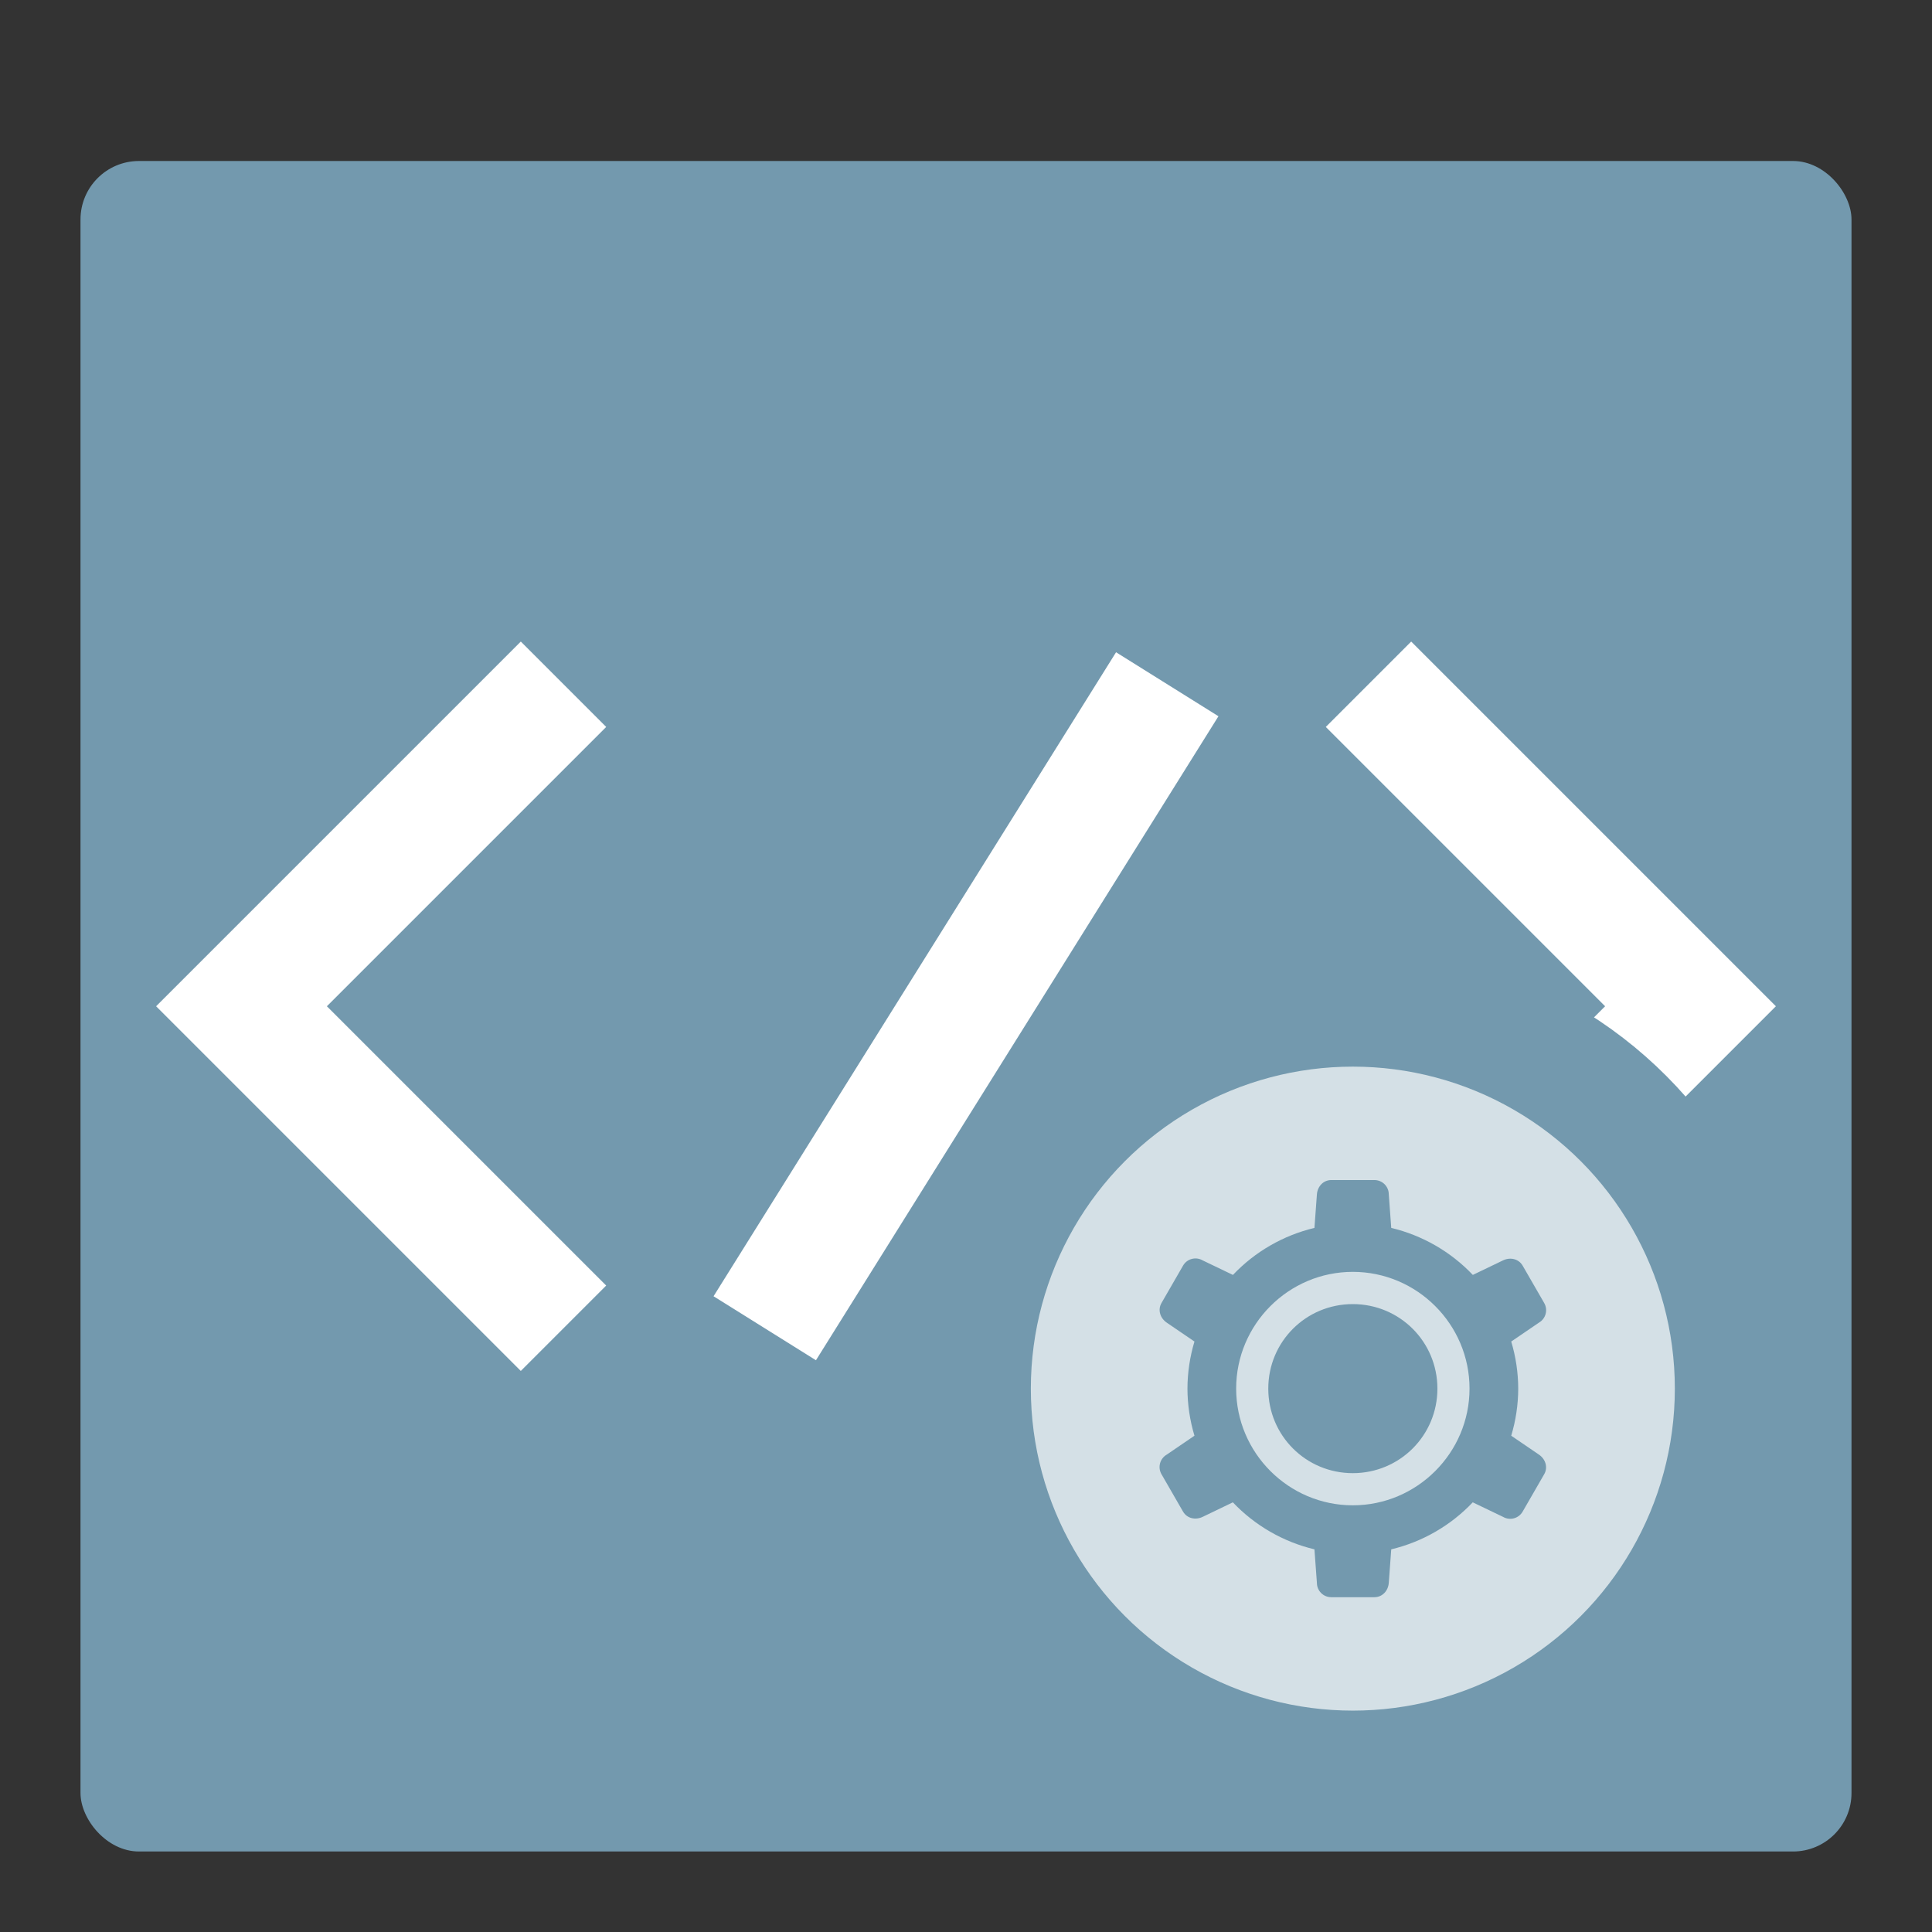
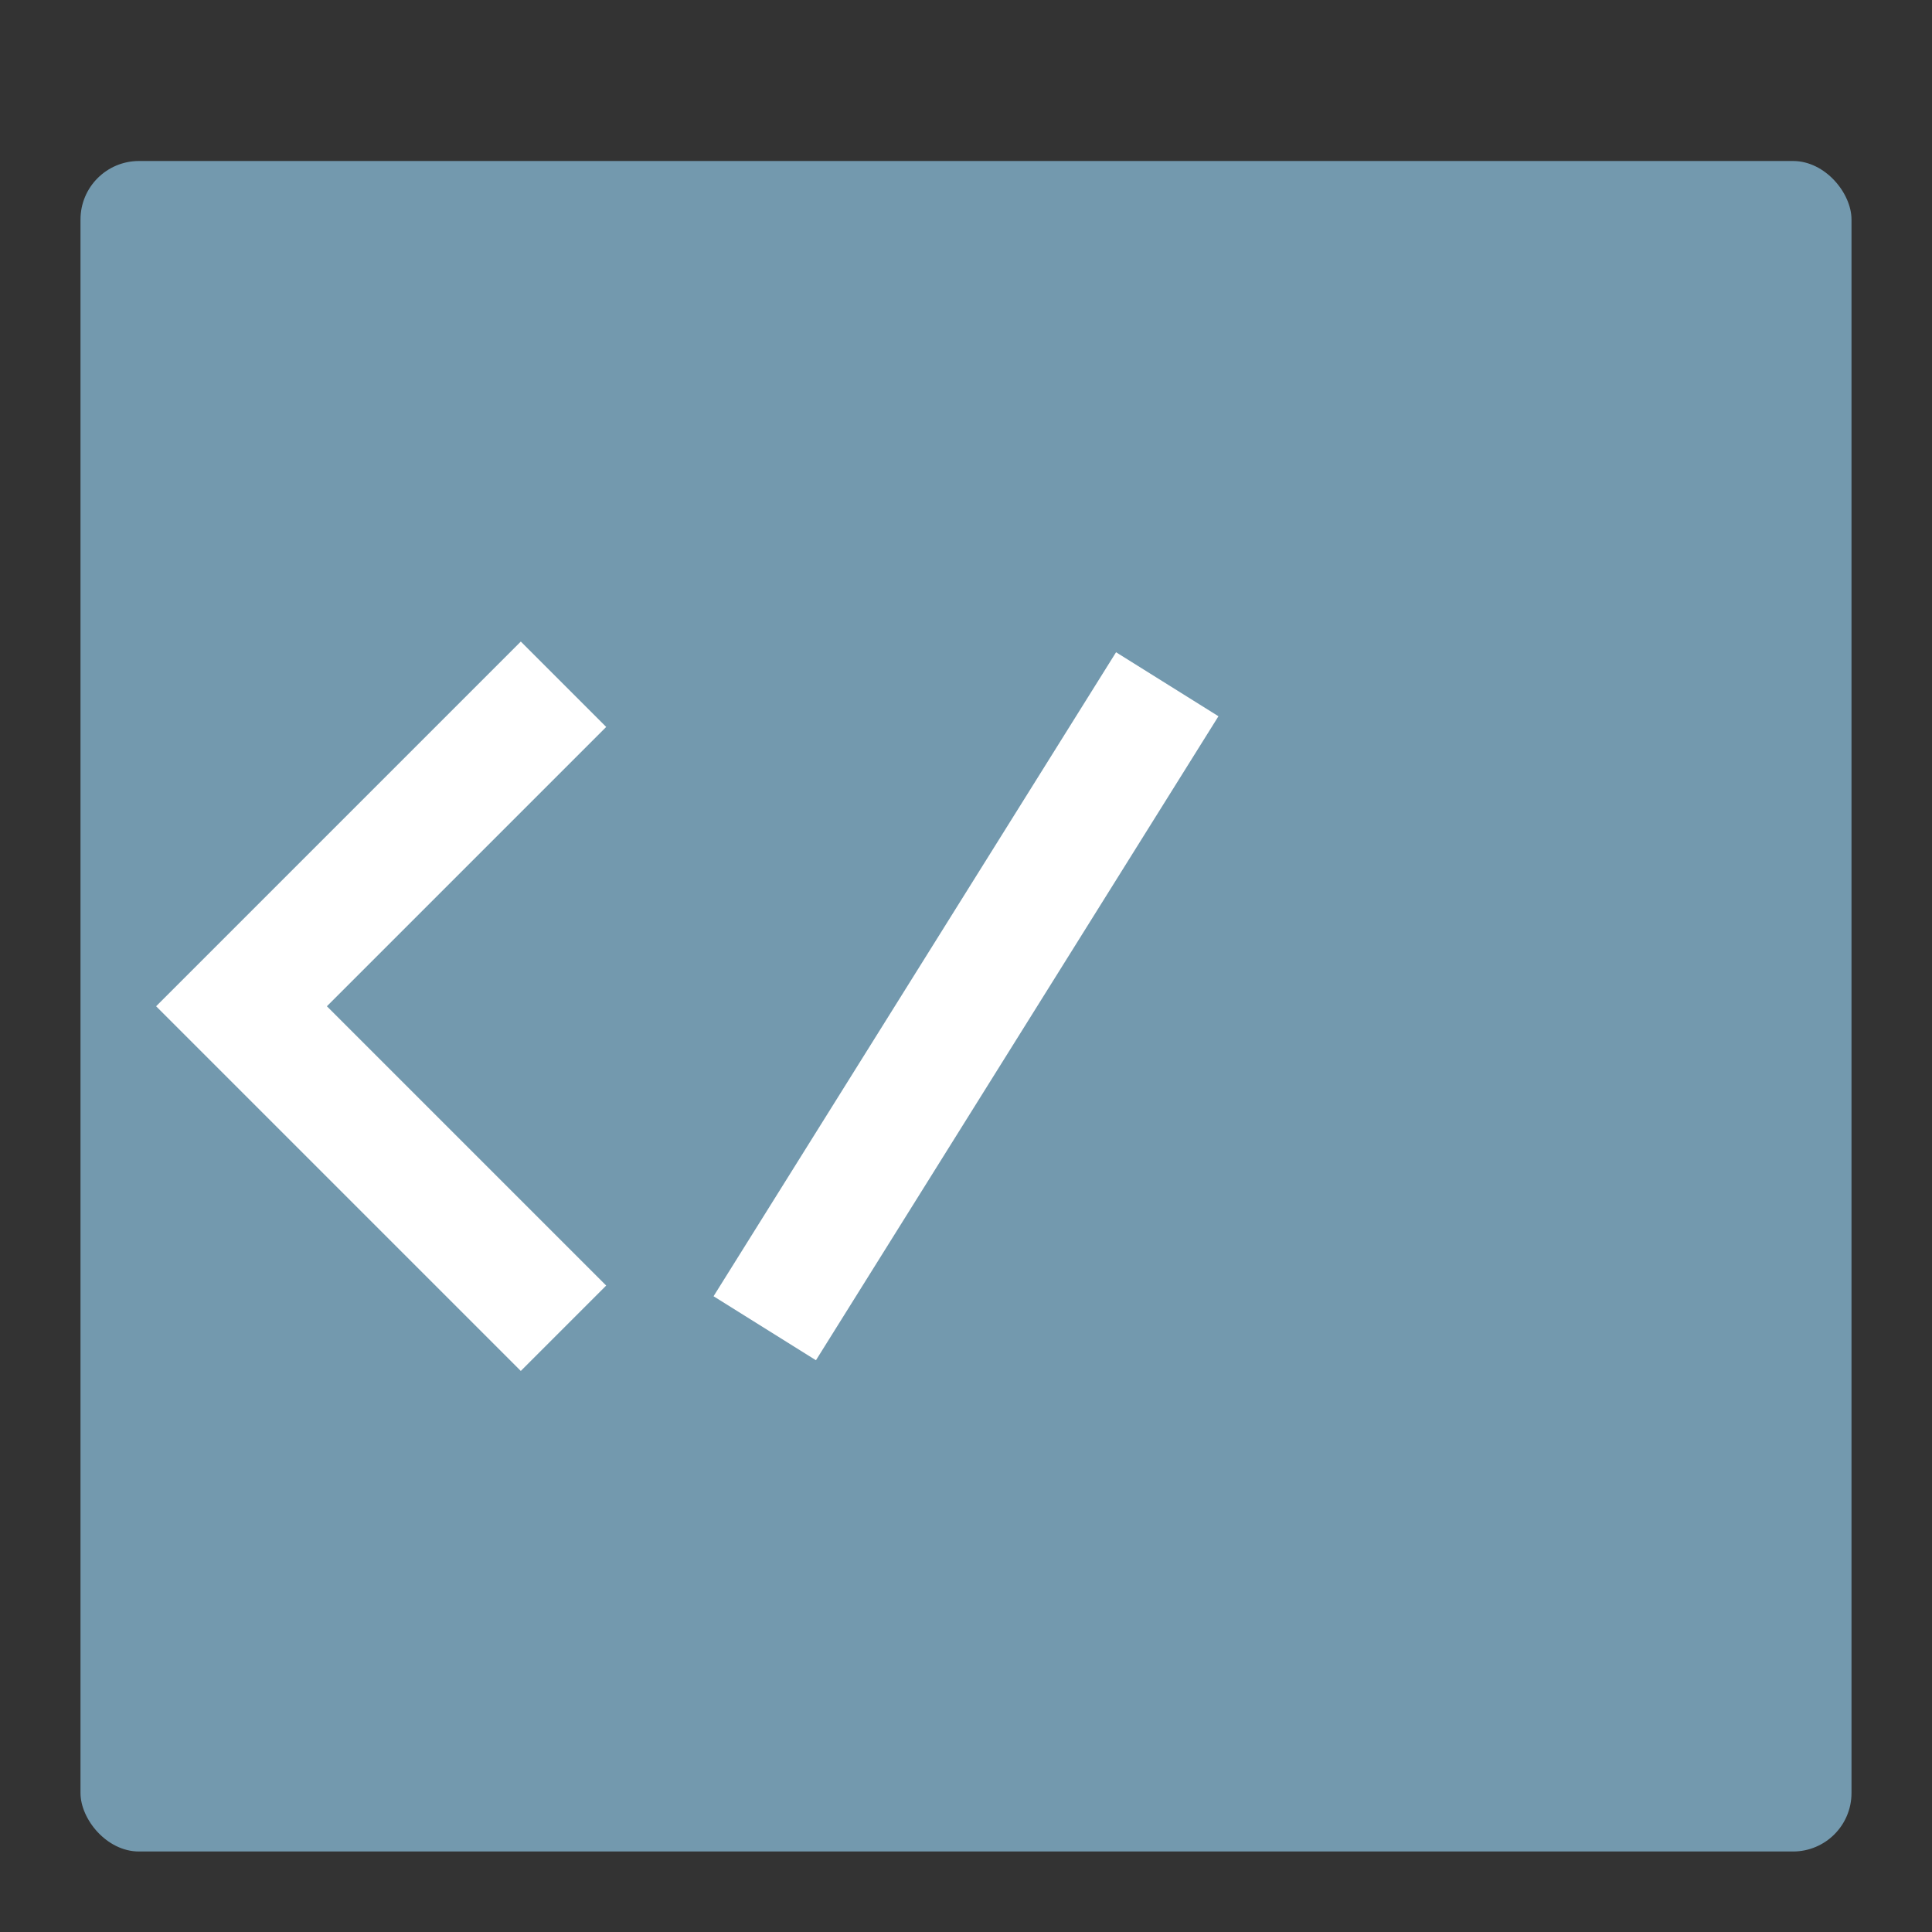
<svg xmlns="http://www.w3.org/2000/svg" height="48" width="48">
  <rect width="100%" height="100%" fill="#333333" stroke="none" />
  <rect fill="#7399ae" height="42" ry="1.453" width="44" x="2" y="4" />
  <g stroke-width="3">
    <path d="m14 17-8 8 8 8" fill="none" stroke="#fff" />
    <path d="m19 33 10-16" fill="none" stroke="#fff" />
-     <path d="m34 17 8 8-8 8" fill="none" stroke="#fff" />
-     <circle cx="33.611" cy="34.5" fill="#d4e0e6" r="9.5" stroke="#7399ae" />
  </g>
  <path d="m33.075 29.318c-.198 0-.343.16-.357.357l-.061.832c-.774.185-1.478.591-2.025 1.168l-.752-.361c-.171-.099-.389-.041-.488.131l-.535.928c-.099.171-.033.377.131.488l.688.469c-.114.38-.173.773-.174 1.17.001.396.06.79.174 1.17l-.688.469c-.171.099-.23.317-.131.488l.535.928c.099.171.31.217.488.131l.75-.361c.548.577 1.253.983 2.027 1.168l.061.832c0 .198.159.357.357.357h1.072c.198 0 .343-.16.357-.357l.061-.832c.774-.185 1.478-.591 2.025-1.168l.752.361c.171.099.389.041.488-.131l.535-.928c.099-.171.033-.377-.131-.488l-.688-.469c.114-.38.173-.773.174-1.17-.001-.396-.06-.79-.174-1.17l.688-.469c.171-.099.23-.317.131-.488l-.535-.928c-.099-.171-.31-.217-.488-.131l-.75.361c-.548-.577-1.253-.983-2.027-1.168l-.061-.832c0-.198-.159-.357-.357-.357zm.535 2.281c1.597 0 2.9 1.304 2.9 2.9s-1.304 2.9-2.9 2.9-2.898-1.304-2.898-2.9c0-1.597 1.302-2.9 2.898-2.9zm0 .801c-1.165 0-2.1.935-2.1 2.1s.935 2.1 2.1 2.1 2.102-.935 2.102-2.1-.937-2.1-2.102-2.1z" fill="#7399ae" />
</svg>